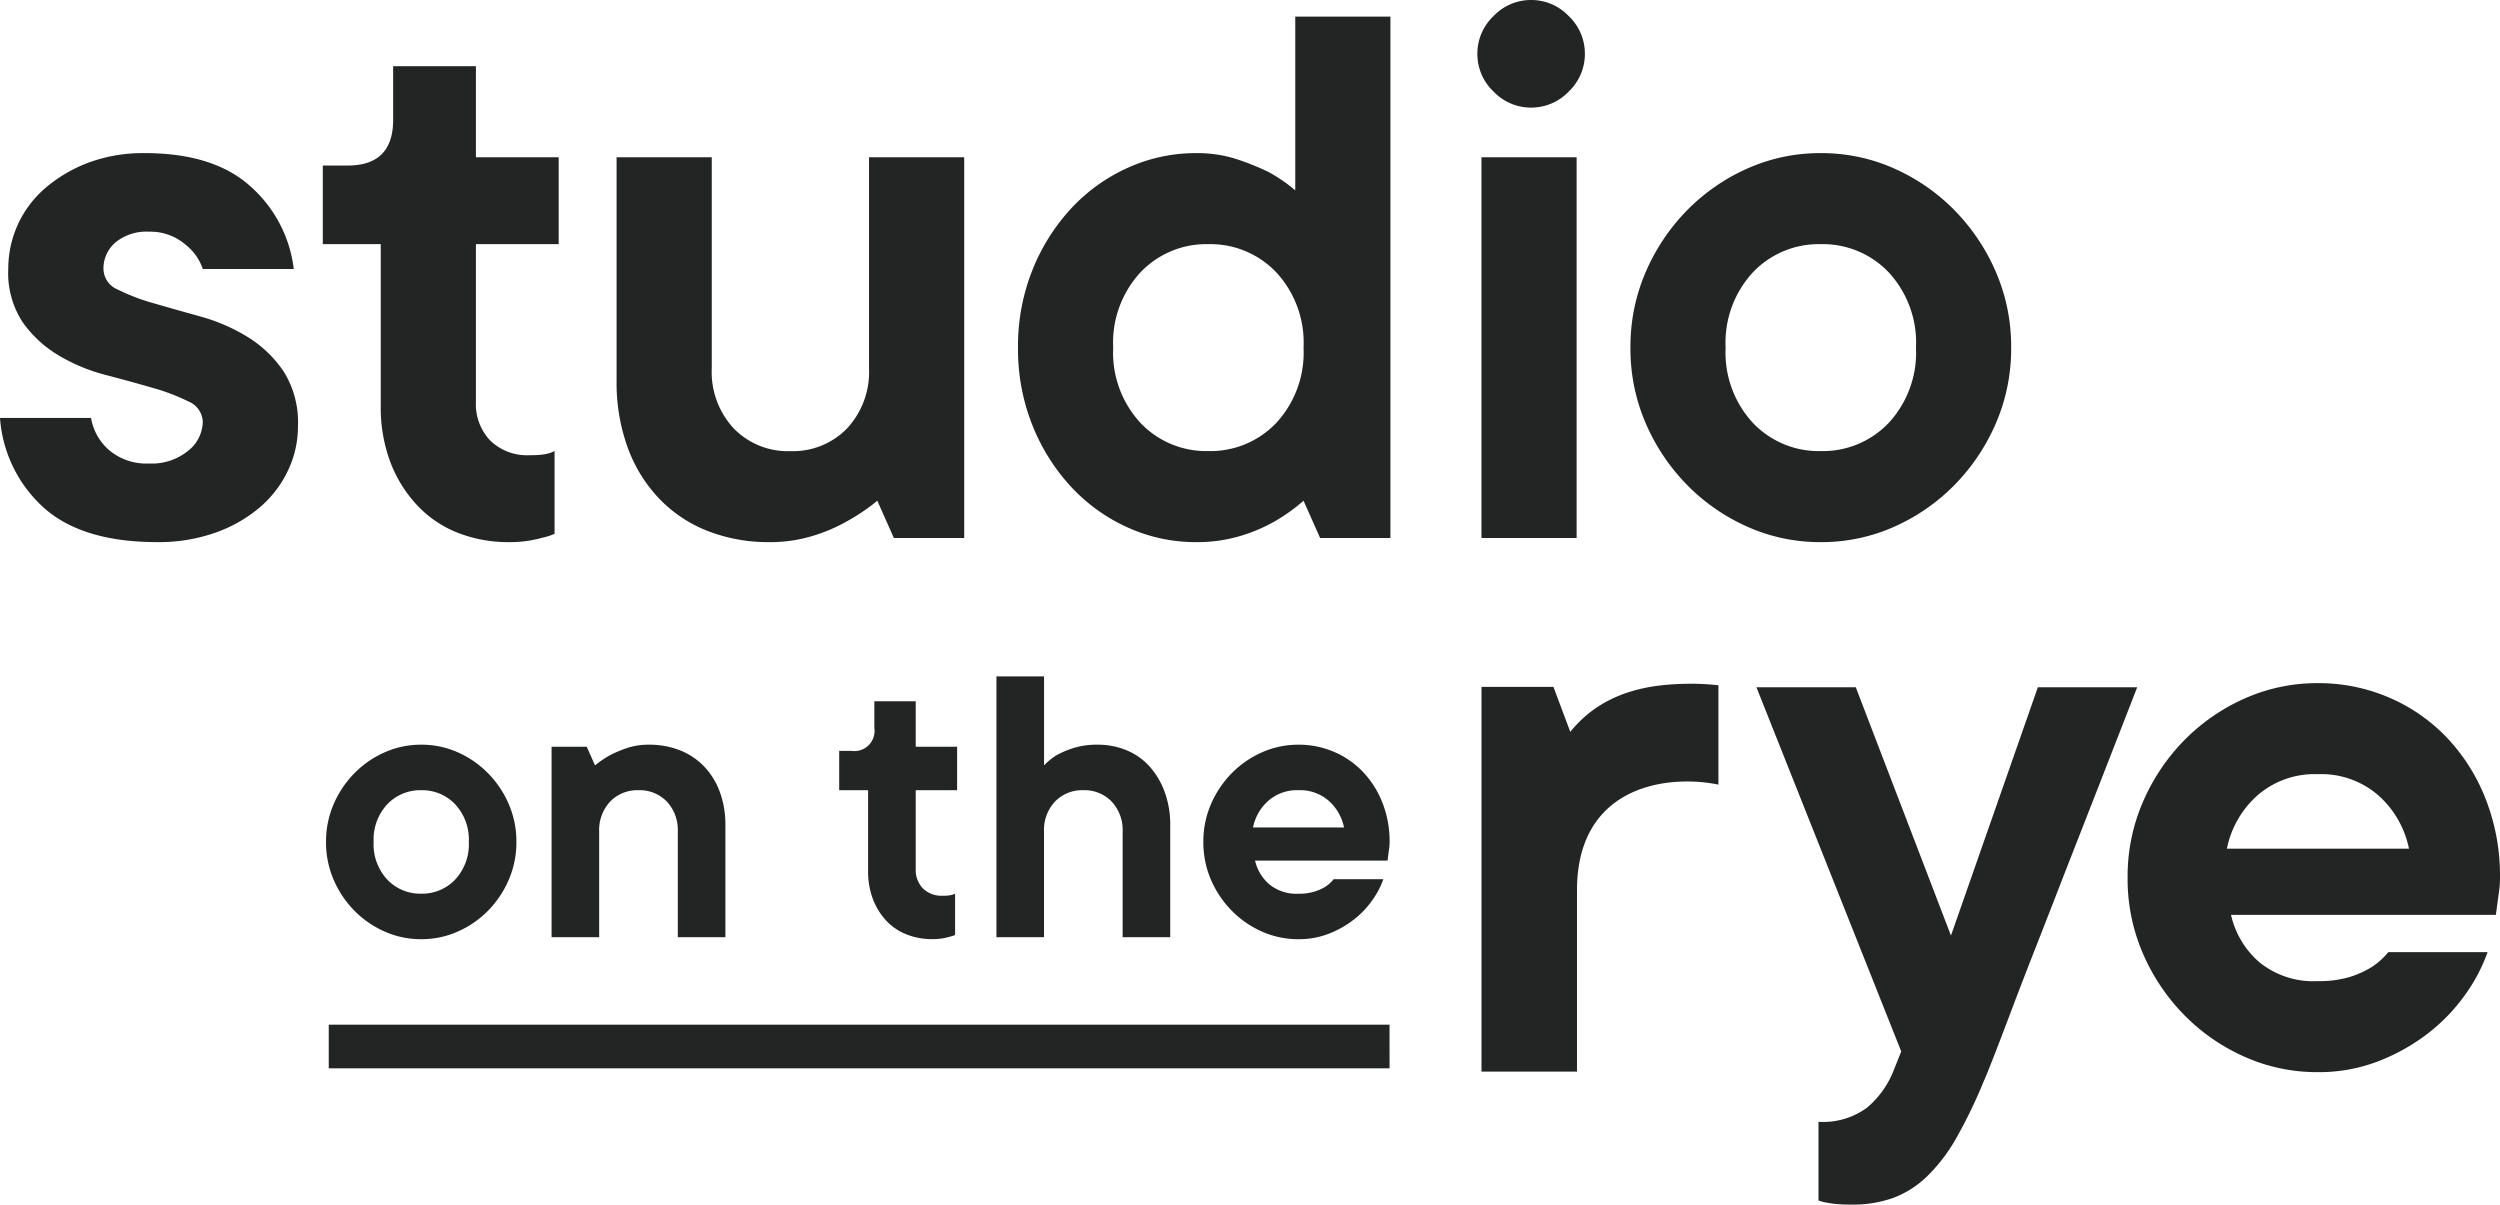
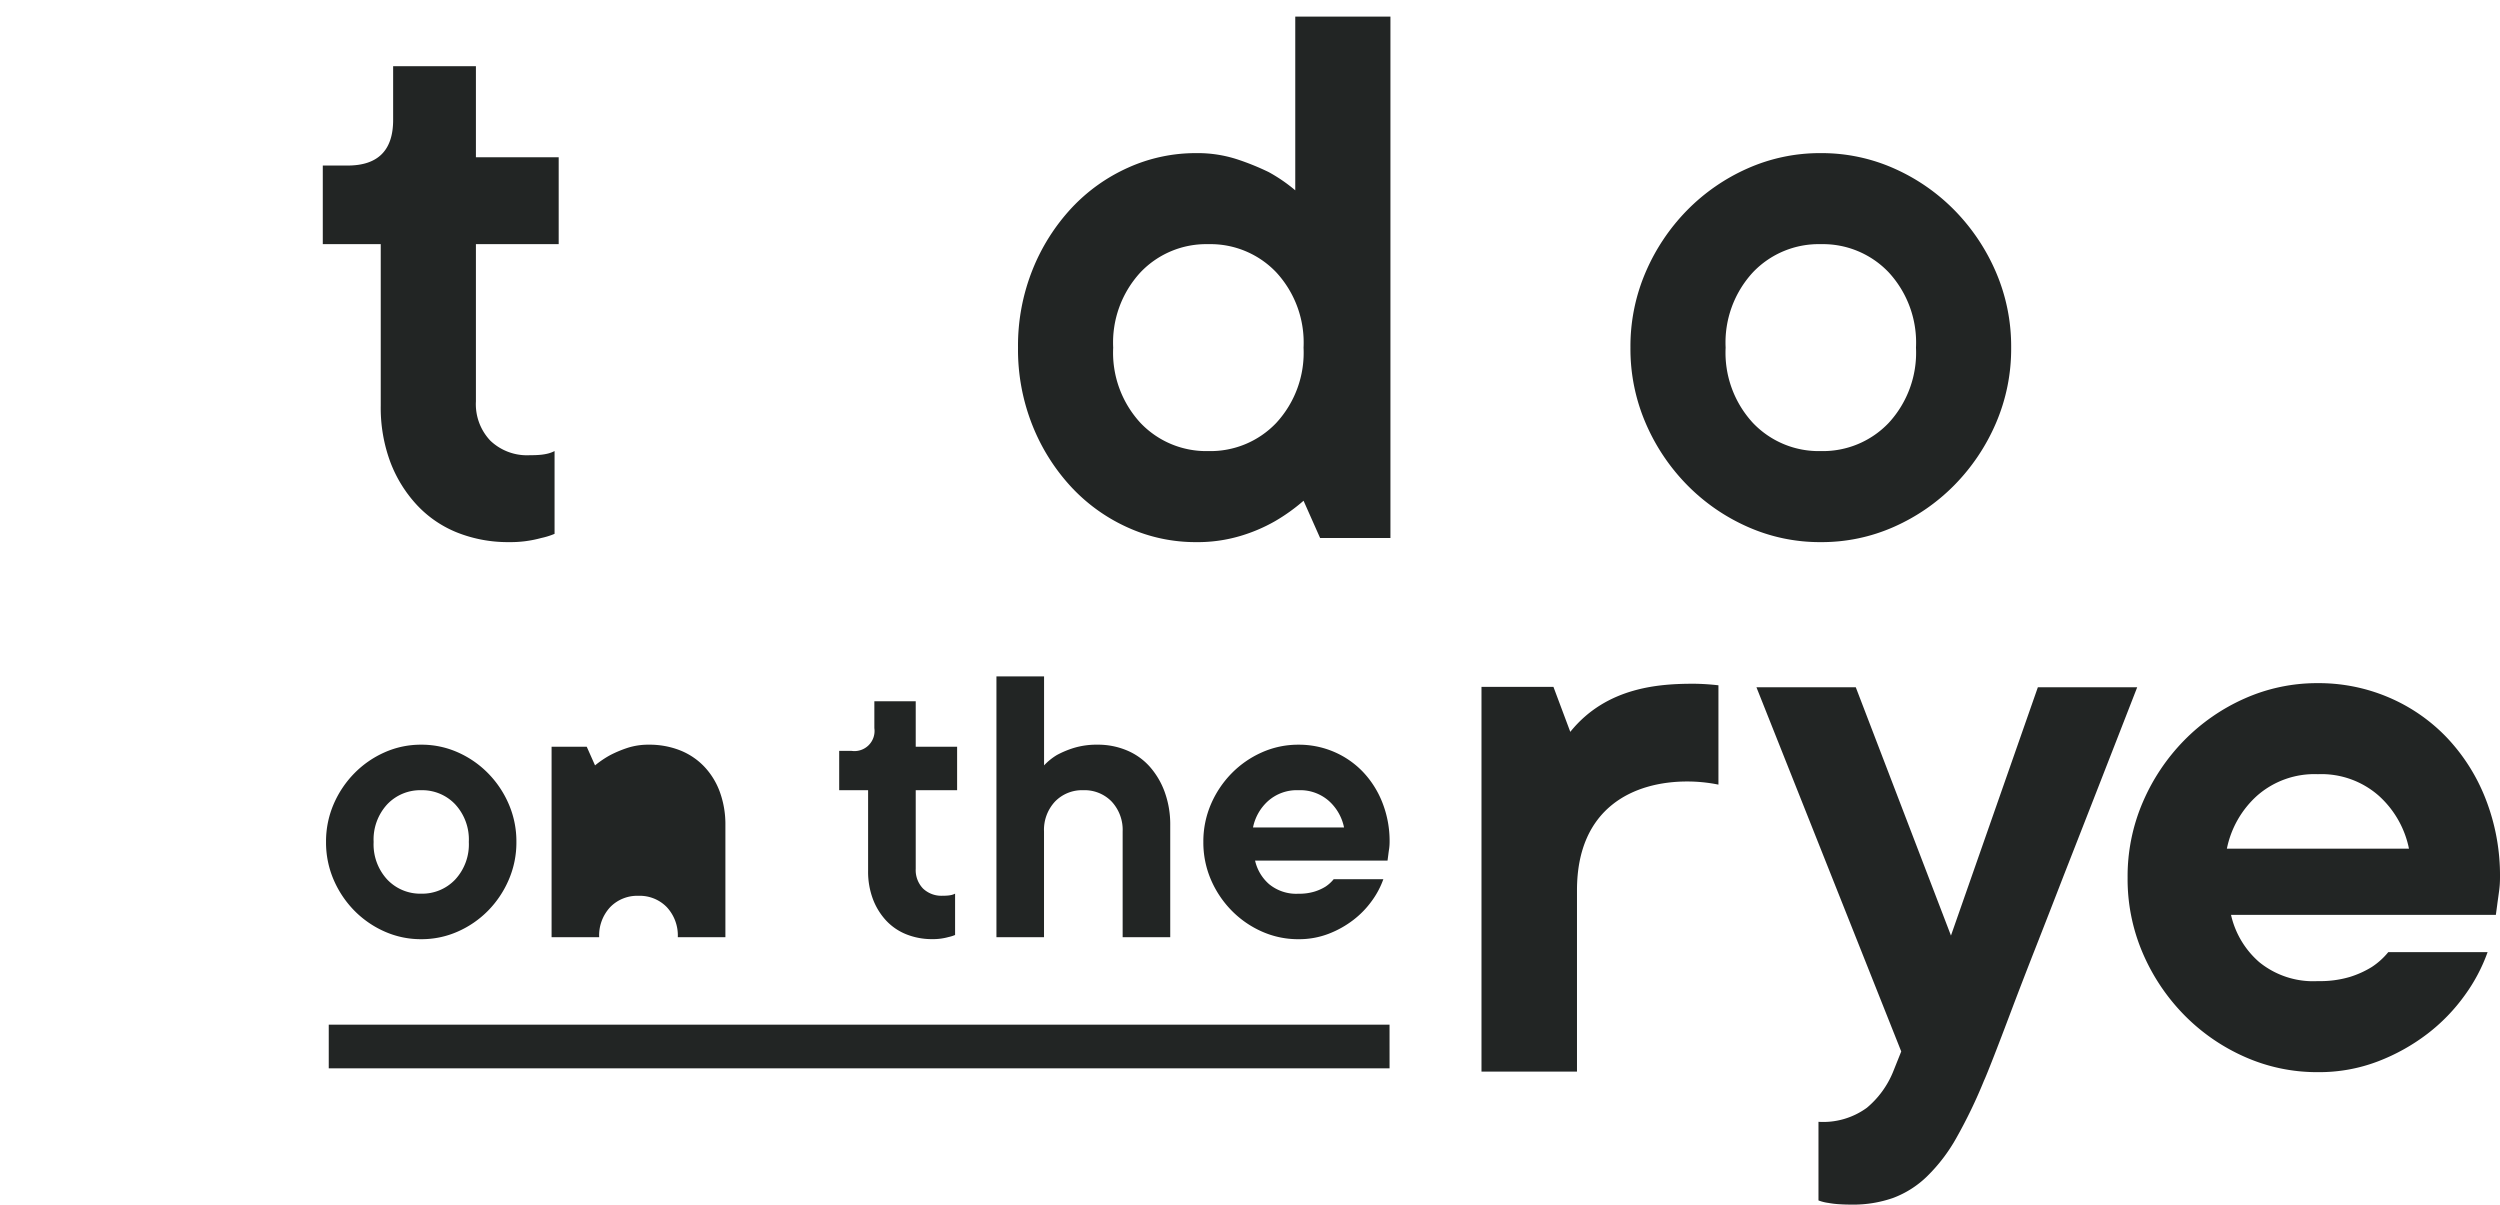
<svg xmlns="http://www.w3.org/2000/svg" width="200" height="96.365" viewBox="0 0 200 96.365">
  <defs>
    <style>.a{fill:none;}.b{clip-path:url(#a);}.c{fill:#222524;}</style>
    <clipPath id="a">
      <path class="a" d="M0,0H200V-96.365H0Z" />
    </clipPath>
  </defs>
  <g class="b" transform="translate(0 96.365)">
    <g transform="translate(7.284 -62.928)">
-       <path class="c" d="M0,0A4.362,4.362,0,0,0,1.456,2.582a4.607,4.607,0,0,0,3.178,1.06A4.569,4.569,0,0,0,7.78,2.615,3.015,3.015,0,0,0,8.938.331,1.827,1.827,0,0,0,7.78-1.324,16.115,16.115,0,0,0,4.9-2.416q-1.722-.5-3.74-1.027A14.351,14.351,0,0,1-2.583-5,9.407,9.407,0,0,1-5.462-7.647a7.183,7.183,0,0,1-1.161-4.271,8.535,8.535,0,0,1,.762-3.542,8.472,8.472,0,0,1,2.218-2.947A11.545,11.545,0,0,1-.2-20.427a12.552,12.552,0,0,1,4.5-.761q5.493,0,8.441,2.649a10.5,10.5,0,0,1,3.477,6.621H8.938A4.174,4.174,0,0,0,7.515-13.9,4.277,4.277,0,0,0,4.634-14.9a3.881,3.881,0,0,0-2.682.86,2.736,2.736,0,0,0-.959,2.119,1.821,1.821,0,0,0,1.159,1.655A16.026,16.026,0,0,0,5.031-9.17q1.722.5,3.742,1.059a14.639,14.639,0,0,1,3.74,1.622,9.5,9.5,0,0,1,2.881,2.748,7.646,7.646,0,0,1,1.159,4.4A8.219,8.219,0,0,1,15.758,4.2a8.831,8.831,0,0,1-2.251,2.946A11.231,11.231,0,0,1,9.965,9.17,13.528,13.528,0,0,1,5.3,9.932q-5.959,0-9.039-2.714A10.691,10.691,0,0,1-7.284,0Z" />
-     </g>
+       </g>
    <g transform="translate(31.451 -91.068)">
      <path class="c" d="M0,0H6.622V7.284h6.622v6.951H6.622V26.816a4.243,4.243,0,0,0,1.159,3.145,4.244,4.244,0,0,0,3.145,1.159q.528,0,.86-.033a4.1,4.1,0,0,0,.6-.1,2.468,2.468,0,0,0,.528-.2V37.41a5.878,5.878,0,0,1-1.059.331,9.189,9.189,0,0,1-2.582.331,10.969,10.969,0,0,1-4.138-.761,8.931,8.931,0,0,1-3.244-2.219A10.5,10.5,0,0,1-.231,31.65a12.5,12.5,0,0,1-.761-4.5V14.235H-5.628V7.946h1.987Q0,7.946,0,4.3Z" />
    </g>
    <g transform="translate(61.577 -52.995)">
-       <path class="c" d="M0,0A13.331,13.331,0,0,1-4.966-.894,10.827,10.827,0,0,1-8.839-3.477a11.719,11.719,0,0,1-2.517-4.071,15.211,15.211,0,0,1-.894-5.363V-30.789h7.614V-13.9A6.627,6.627,0,0,0-2.881-9.1a6.019,6.019,0,0,0,4.536,1.82A6.015,6.015,0,0,0,6.19-9.1a6.631,6.631,0,0,0,1.755-4.8V-30.789h7.614V-.331H9.932L8.608-3.311A15.924,15.924,0,0,1,6.157-1.655,13.04,13.04,0,0,1,3.443-.5,11.5,11.5,0,0,1,0,0" />
-     </g>
+       </g>
    <g transform="translate(95.676 -52.995)">
      <path class="c" d="M0,0A13.107,13.107,0,0,1-5.429-1.159,14.005,14.005,0,0,1-9.965-4.4a15.889,15.889,0,0,1-3.112-4.932,16.367,16.367,0,0,1-1.158-6.224,16.367,16.367,0,0,1,1.158-6.224,15.918,15.918,0,0,1,3.112-4.933,14.017,14.017,0,0,1,4.536-3.244A13.123,13.123,0,0,1,0-31.12a10.214,10.214,0,0,1,3.311.5A20.259,20.259,0,0,1,5.826-29.6a12.837,12.837,0,0,1,2.119,1.456v-13.9h7.614V-.331H9.932L8.608-3.311A14.66,14.66,0,0,1,6.29-1.655,13.074,13.074,0,0,1,3.575-.5,11.963,11.963,0,0,1,0,0M8.608-15.56a8.283,8.283,0,0,0-2.185-6.025,7.26,7.26,0,0,0-5.43-2.252,7.257,7.257,0,0,0-5.429,2.252A8.283,8.283,0,0,0-6.621-15.56,8.283,8.283,0,0,0-4.436-9.535,7.256,7.256,0,0,0,.993-7.284a7.259,7.259,0,0,0,5.43-2.251A8.283,8.283,0,0,0,8.608-15.56" />
    </g>
    <g transform="translate(122.49 -87.757)">
-       <path class="c" d="M0,0A4.132,4.132,0,0,1-3.013-1.291,4.127,4.127,0,0,1-4.3-4.3,4.126,4.126,0,0,1-3.013-7.316,4.13,4.13,0,0,1,0-8.608,4.13,4.13,0,0,1,3.013-7.316,4.126,4.126,0,0,1,4.3-4.3,4.127,4.127,0,0,1,3.013-1.291,4.132,4.132,0,0,1,0,0M3.641,34.43H-3.973V3.973H3.641Z" />
-     </g>
+       </g>
    <g transform="translate(160.893 -68.555)">
      <path class="c" d="M0,0A15.017,15.017,0,0,1-1.225,6.058a16.144,16.144,0,0,1-3.31,4.933,15.66,15.66,0,0,1-4.834,3.343,14.209,14.209,0,0,1-5.859,1.226,14.2,14.2,0,0,1-5.86-1.226,15.636,15.636,0,0,1-4.834-3.343,16.126,16.126,0,0,1-3.31-4.933A14.984,14.984,0,0,1-30.457,0a14.991,14.991,0,0,1,1.225-6.058,16.166,16.166,0,0,1,3.31-4.934,15.67,15.67,0,0,1,4.834-3.343,14.232,14.232,0,0,1,5.86-1.225,14.241,14.241,0,0,1,5.859,1.225,15.694,15.694,0,0,1,4.834,3.343,16.184,16.184,0,0,1,3.31,4.934A15.024,15.024,0,0,1,0,0M-22.843,0a8.283,8.283,0,0,0,2.185,6.025,7.256,7.256,0,0,0,5.43,2.251A7.259,7.259,0,0,0-9.8,6.025,8.283,8.283,0,0,0-7.614,0,8.283,8.283,0,0,0-9.8-6.025a7.26,7.26,0,0,0-5.429-2.252,7.257,7.257,0,0,0-5.43,2.252A8.283,8.283,0,0,0-22.843,0" />
    </g>
    <g transform="translate(41.312 -29.01)">
      <path class="c" d="M0,0A7.5,7.5,0,0,1-.613,3.029,8.047,8.047,0,0,1-2.268,5.5,7.822,7.822,0,0,1-4.684,7.167a7.109,7.109,0,0,1-2.93.613,7.107,7.107,0,0,1-2.931-.613A7.833,7.833,0,0,1-12.961,5.5a8.086,8.086,0,0,1-1.656-2.467A7.529,7.529,0,0,1-15.229,0a7.529,7.529,0,0,1,.612-3.029,8.069,8.069,0,0,1,1.656-2.466,7.836,7.836,0,0,1,2.416-1.672A7.107,7.107,0,0,1-7.614-7.78a7.109,7.109,0,0,1,2.93.613A7.824,7.824,0,0,1-2.268-5.495,8.031,8.031,0,0,1-.613-3.029,7.5,7.5,0,0,1,0,0M-11.422,0A4.144,4.144,0,0,0-10.33,3.012,3.632,3.632,0,0,0-7.614,4.139,3.629,3.629,0,0,0-4.9,3.012,4.141,4.141,0,0,0-3.806,0,4.145,4.145,0,0,0-4.9-3.013,3.631,3.631,0,0,0-7.614-4.138,3.634,3.634,0,0,0-10.33-3.013,4.148,4.148,0,0,0-11.422,0" />
    </g>
    <g transform="translate(51.907 -36.79)">
-       <path class="c" d="M0,0A6.66,6.66,0,0,1,2.482.447,5.425,5.425,0,0,1,4.419,1.739,5.849,5.849,0,0,1,5.677,3.774a7.6,7.6,0,0,1,.448,2.682V15.4H2.317V6.952a3.32,3.32,0,0,0-.877-2.4,3.01,3.01,0,0,0-2.268-.91,3.01,3.01,0,0,0-2.268.91,3.32,3.32,0,0,0-.877,2.4V15.4H-7.78V.166h2.813l.663,1.49A7.873,7.873,0,0,1-3.079.828,9.446,9.446,0,0,1-1.739.265,5.394,5.394,0,0,1,0,0" />
+       <path class="c" d="M0,0A6.66,6.66,0,0,1,2.482.447,5.425,5.425,0,0,1,4.419,1.739,5.849,5.849,0,0,1,5.677,3.774a7.6,7.6,0,0,1,.448,2.682V15.4H2.317a3.32,3.32,0,0,0-.877-2.4,3.01,3.01,0,0,0-2.268-.91,3.01,3.01,0,0,0-2.268.91,3.32,3.32,0,0,0-.877,2.4V15.4H-7.78V.166h2.813l.663,1.49A7.873,7.873,0,0,1-3.079.828,9.446,9.446,0,0,1-1.739.265,5.394,5.394,0,0,1,0,0" />
    </g>
    <g transform="translate(69.948 -40.266)">
      <path class="c" d="M0,0H3.31V3.642H6.621V7.118H3.31v6.29a2.125,2.125,0,0,0,.581,1.573,2.123,2.123,0,0,0,1.571.579,4.206,4.206,0,0,0,.432-.017,2.114,2.114,0,0,0,.3-.049,1.343,1.343,0,0,0,.265-.1V18.7a3.028,3.028,0,0,1-.529.165,4.57,4.57,0,0,1-1.291.166,5.489,5.489,0,0,1-2.069-.38A4.478,4.478,0,0,1,.944,17.547a5.249,5.249,0,0,1-1.06-1.723A6.243,6.243,0,0,1-.5,13.573V7.118H-2.813V3.972h.993A1.609,1.609,0,0,0,0,2.152Z" />
    </g>
    <g transform="translate(87.825 -36.79)">
      <path class="c" d="M0,0A5.939,5.939,0,0,1,2.3.447,5.061,5.061,0,0,1,4.138,1.739,6.3,6.3,0,0,1,5.347,3.774a7.619,7.619,0,0,1,.447,2.682V15.4H1.987V6.952a3.321,3.321,0,0,0-.878-2.4,3.008,3.008,0,0,0-2.268-.91,3.006,3.006,0,0,0-2.267.91,3.316,3.316,0,0,0-.878,2.4V15.4H-8.11V-5.463H-4.3V1.656A4.837,4.837,0,0,1-3.277.828,7.6,7.6,0,0,1-1.937.265,6.293,6.293,0,0,1,0,0" />
    </g>
    <g transform="translate(110.668 -26.03)">
      <path class="c" d="M0,0A6.792,6.792,0,0,1-.911,1.722,7.247,7.247,0,0,1-2.4,3.261a7.88,7.88,0,0,1-1.986,1.11,6.6,6.6,0,0,1-2.4.43,7.107,7.107,0,0,1-2.931-.613,7.836,7.836,0,0,1-2.416-1.672A8.069,8.069,0,0,1-13.789.05,7.529,7.529,0,0,1-14.4-2.979a7.537,7.537,0,0,1,.612-3.03,8.094,8.094,0,0,1,1.656-2.466,7.85,7.85,0,0,1,2.416-1.671,7.107,7.107,0,0,1,2.931-.613,7.123,7.123,0,0,1,2.814.562A7.039,7.039,0,0,1-1.655-8.608,7.564,7.564,0,0,1-.083-6.141,8.385,8.385,0,0,1,.5-2.979a4.069,4.069,0,0,1-.033.513C.442-2.3.419-2.14.4-1.986c-.022.177-.045.342-.066.5H-10.262A3.531,3.531,0,0,0-9.137.4a3.421,3.421,0,0,0,2.351.763A4.147,4.147,0,0,0-5.512.993,3.787,3.787,0,0,0-4.634.6,2.927,2.927,0,0,0-3.972,0ZM-6.786-7.118a3.466,3.466,0,0,0-2.433.861,3.872,3.872,0,0,0-1.208,2.119h7.282A3.884,3.884,0,0,0-4.353-6.257a3.469,3.469,0,0,0-2.433-.861" />
    </g>
  </g>
  <path class="c" d="M111.165-10.9H26.3v-3.489h84.863Z" transform="translate(0 96.365)" />
  <g class="b" transform="translate(0 96.365)">
    <g transform="translate(140.516 -41.382)">
      <path class="c" d="M0,0H7.947l7.614,19.863L22.512,0h7.947q-3.246,8.343-5.894,15.1-1.127,2.914-2.218,5.694t-1.954,5.065q-.859,2.285-1.456,3.808t-.728,1.788a39.775,39.775,0,0,1-2.218,4.6,13.557,13.557,0,0,1-2.351,3.079,7.84,7.84,0,0,1-2.715,1.721,9.652,9.652,0,0,1-3.311.53c-.353,0-.694-.011-1.026-.033a6.891,6.891,0,0,1-.826-.1,3.516,3.516,0,0,1-.8-.2v-6.29a5.928,5.928,0,0,0,3.874-1.125,7.377,7.377,0,0,0,2.084-2.847l.663-1.656Z" />
    </g>
    <g transform="translate(199.008 -20.194)">
      <path class="c" d="M0,0A13.735,13.735,0,0,1-1.821,3.443,14.583,14.583,0,0,1-4.8,6.522,15.768,15.768,0,0,1-8.775,8.74a13.16,13.16,0,0,1-4.8.861,14.2,14.2,0,0,1-5.859-1.226,15.629,15.629,0,0,1-4.835-3.343A16.126,16.126,0,0,1-27.578.1,14.984,14.984,0,0,1-28.8-5.959a14.991,14.991,0,0,1,1.225-6.058,16.166,16.166,0,0,1,3.31-4.934,15.663,15.663,0,0,1,4.835-3.343,14.227,14.227,0,0,1,5.859-1.225,14.248,14.248,0,0,1,5.628,1.126,14.022,14.022,0,0,1,4.634,3.178A15.094,15.094,0,0,1-.167-12.283,16.809,16.809,0,0,1,.992-5.959,7.944,7.944,0,0,1,.926-4.933c-.044.331-.089.652-.133.96C.75-3.619.7-3.288.661-2.98H-20.526A7.067,7.067,0,0,0-18.275.794a6.838,6.838,0,0,0,4.7,1.523,8.36,8.36,0,0,0,2.548-.331A7.637,7.637,0,0,0-9.27,1.192,5.8,5.8,0,0,0-7.946,0ZM-13.574-14.236a6.95,6.95,0,0,0-4.868,1.722,7.768,7.768,0,0,0-2.416,4.237H-6.29a7.771,7.771,0,0,0-2.418-4.237,6.943,6.943,0,0,0-4.866-1.722" />
    </g>
    <g transform="translate(137.475 -33.595)">
      <path class="c" d="M0,0A12.515,12.515,0,0,0-2.5-.251c-4.254,0-8.816,2.065-8.816,8.7v14.51h-7.64V-7.821H-13.2l1.348,3.6c2.944-3.66,7.285-3.85,9.912-3.85A19.112,19.112,0,0,1,0-7.946Z" />
    </g>
  </g>
</svg>